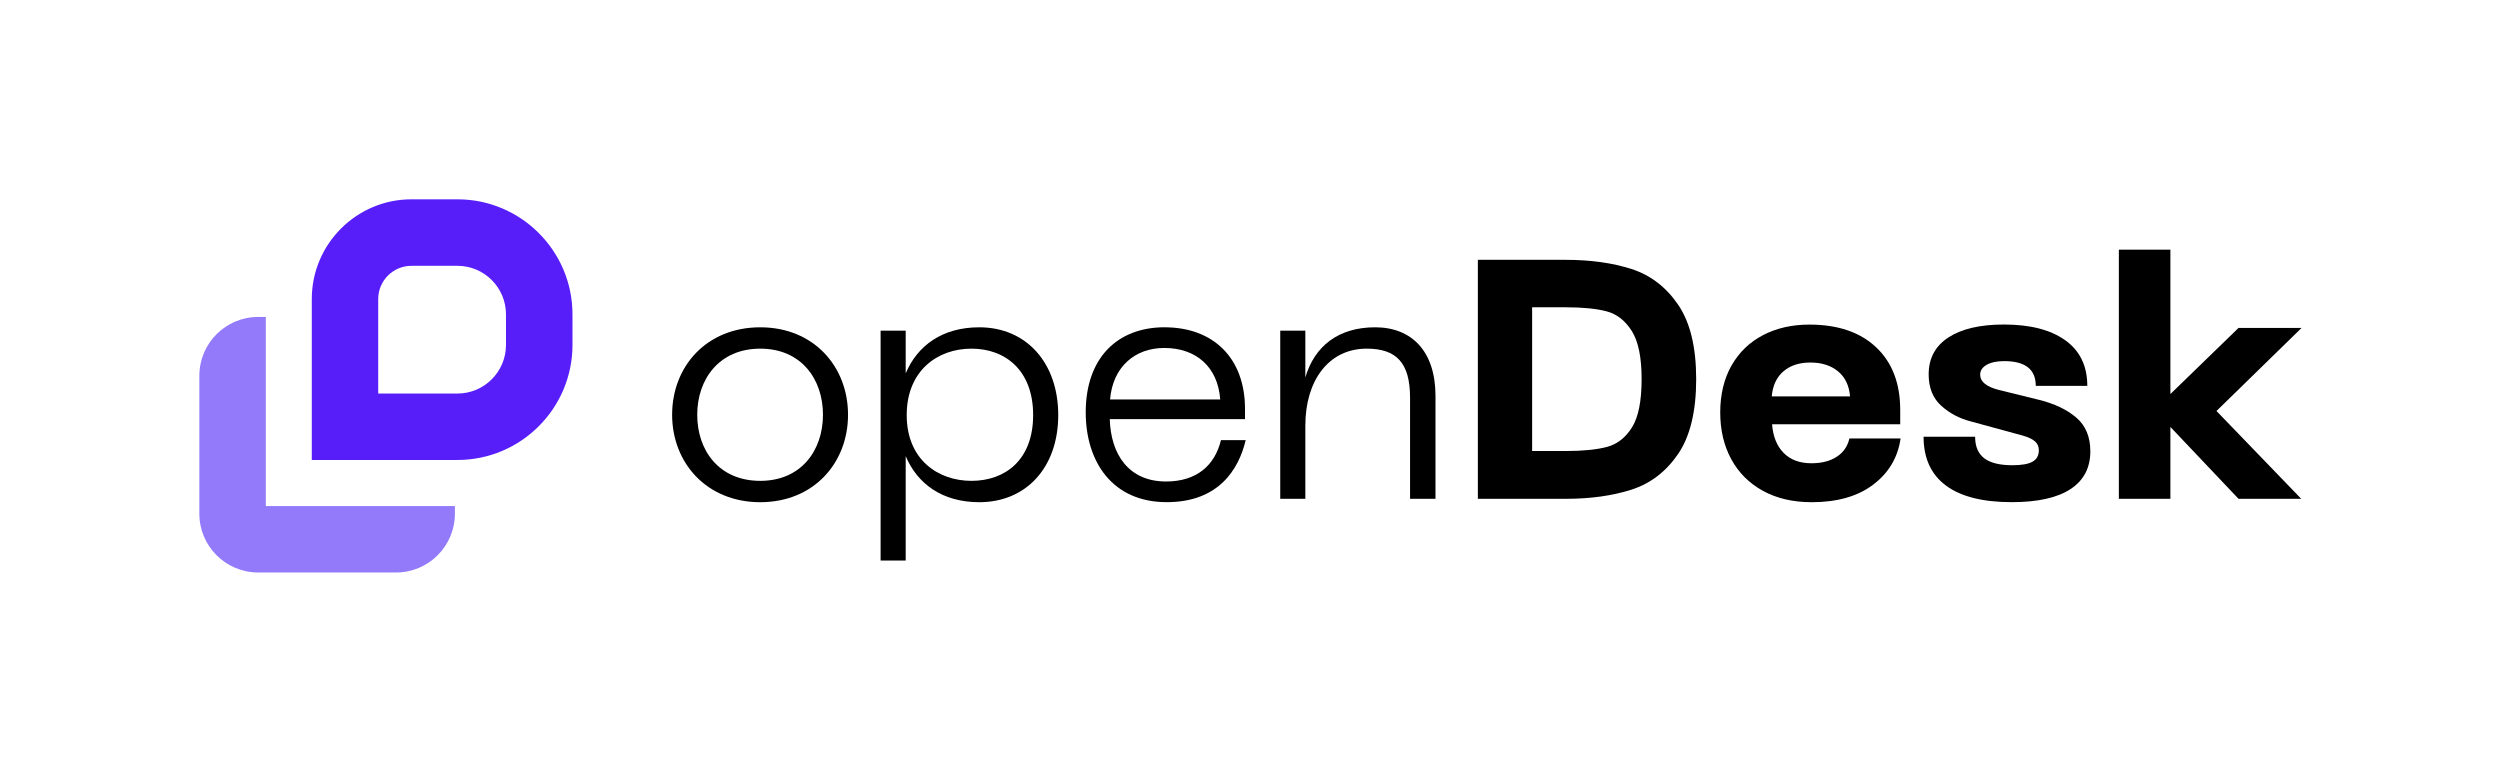
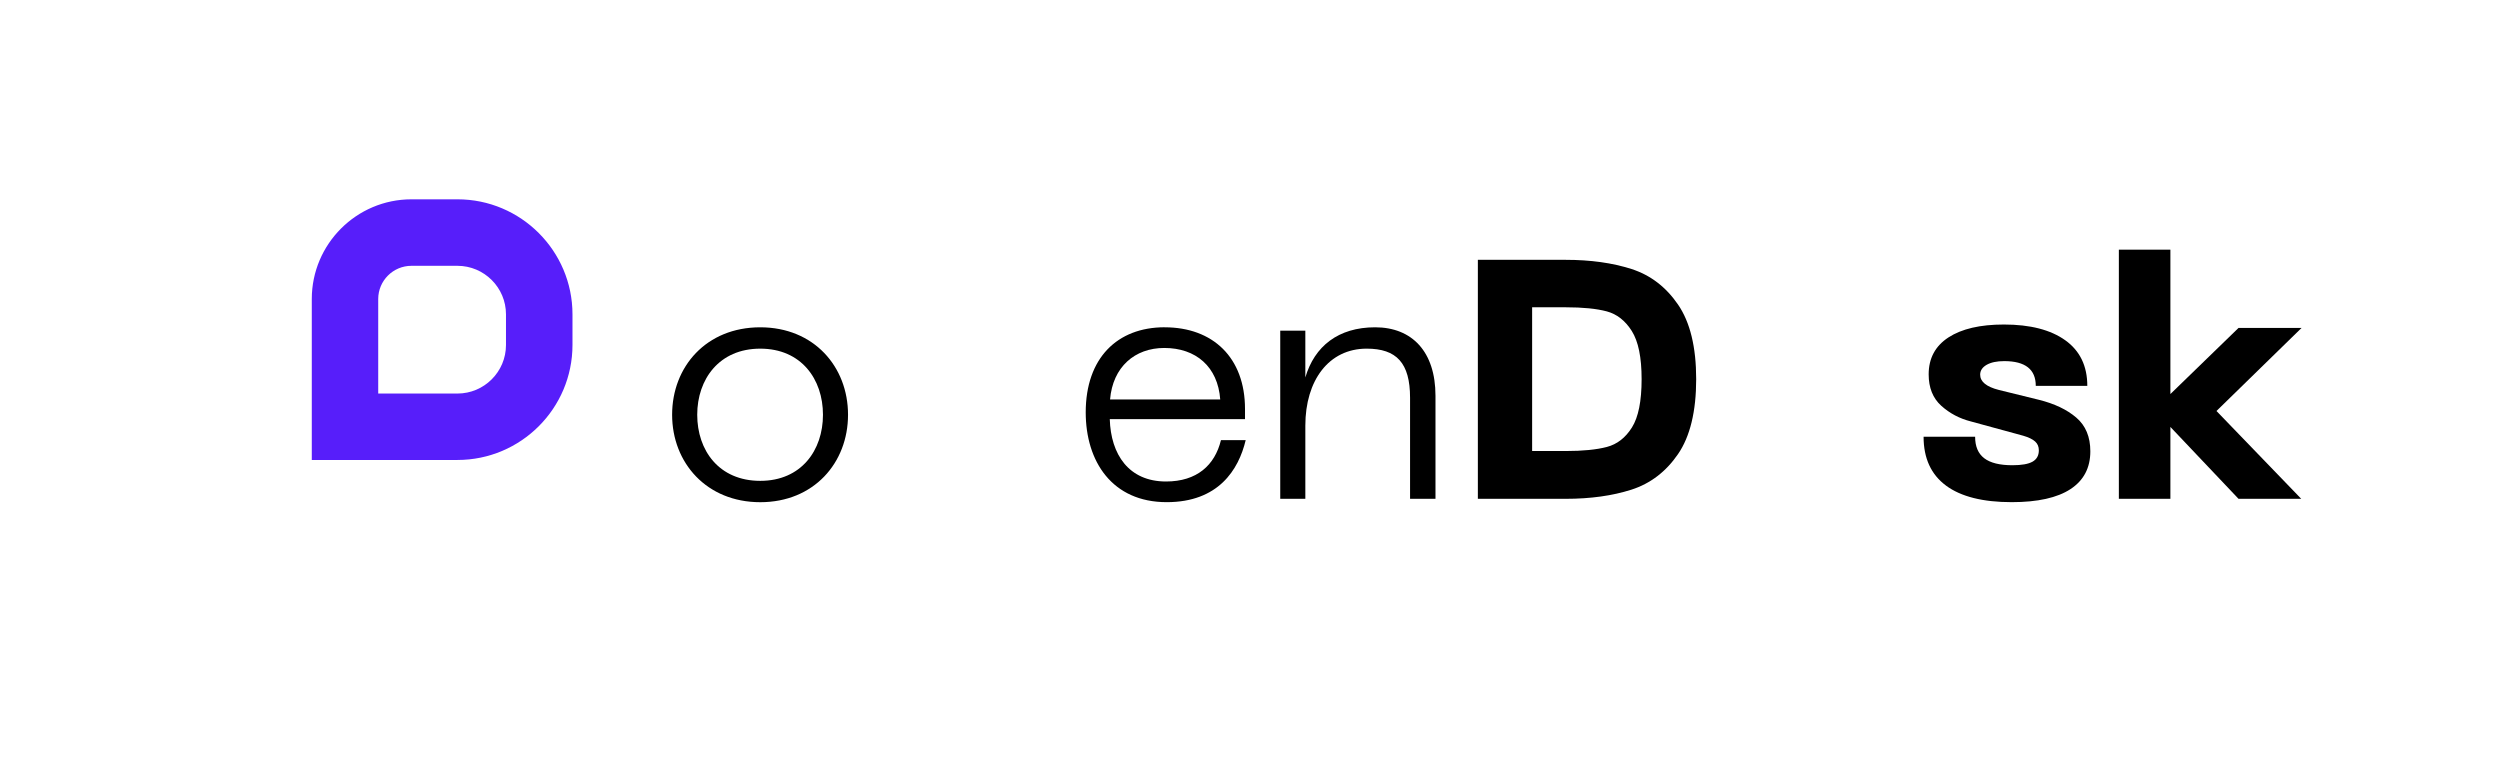
<svg xmlns="http://www.w3.org/2000/svg" id="Ebene_1" viewBox="0 0 693.25 214.02">
  <defs>
    <style>
      .cls-1 {
        fill: #571efa;
      }

      .cls-2 {
        fill: #927afa;
      }
    </style>
  </defs>
  <g>
-     <path class="cls-2" d="M126.14,140.32v2.13c0,8.99-7.31,16.3-16.3,16.3h-38.26c-8.99,0-16.3-7.31-16.3-16.3v-38.26c0-8.99,7.31-16.3,16.3-16.3h2.13v52.44h52.44Z" />
    <path class="cls-1" d="M126.85,127.56h-40.39v-44.65c0-15.24,12.4-27.64,27.64-27.64h12.76c17.58,0,31.89,14.31,31.89,31.89v8.5c0,17.58-14.31,31.89-31.89,31.89ZM104.88,109.13h21.97c7.42,0,13.46-6.04,13.46-13.46v-8.5c0-7.42-6.04-13.46-13.46-13.46h-12.76c-5.08,0-9.21,4.13-9.21,9.21v26.22Z" />
  </g>
  <g>
    <path d="M210.82,90.76c14.85,0,24.34,10.9,24.34,24.25s-9.49,24.25-24.34,24.25-24.44-10.9-24.44-24.25,9.49-24.25,24.44-24.25ZM210.82,133.34c11.37,0,17.39-8.46,17.39-18.33s-6.02-18.33-17.39-18.33-17.48,8.46-17.48,18.33,6.01,18.33,17.48,18.33Z" />
-     <path d="M244.19,91.7h6.96v11.84c3.29-7.8,10.25-12.78,20.4-12.78,13.07,0,21.9,9.87,21.9,24.34s-8.83,24.16-21.9,24.16c-10.34,0-17.2-5.17-20.4-12.78v28.95h-6.96v-63.73ZM269.38,133.34c9.4,0,17.11-5.83,17.11-18.24s-7.71-18.42-17.11-18.42-17.95,6.11-17.95,18.42,8.65,18.24,17.95,18.24Z" />
    <path d="M322.96,90.76c13.35,0,22.28,8.37,22.28,22.65v2.82h-37.5c.28,9.78,5.26,17.29,15.6,17.29,8.55,0,13.54-4.51,15.23-11.47h6.86c-1.97,8.27-7.61,17.2-21.9,17.2-15.13,0-22.46-11.28-22.46-24.91,0-15.04,8.74-23.59,21.9-23.59ZM338.37,110.78c-.66-9.12-6.77-14.29-15.51-14.29-8.18,0-14.29,5.26-15.04,14.29h30.55Z" />
    <path d="M355.01,91.7h6.96v12.97c2.54-8.65,9.12-13.91,19.36-13.91s16.73,6.77,16.73,18.99v28.57h-7.05v-28.01c0-9.68-3.76-13.63-12.03-13.63-10.53,0-17.01,8.84-17.01,21.34v20.3h-6.96v-46.62Z" />
    <path d="M409.81,72.05h24.35c6.89,0,12.97.85,18.24,2.54,5.26,1.69,9.57,4.98,12.92,9.87,3.35,4.89,5.03,11.78,5.03,20.68s-1.68,15.89-5.03,20.77c-3.35,4.89-7.66,8.18-12.92,9.87-5.27,1.69-11.34,2.54-18.24,2.54h-24.35v-66.27ZM434.16,125.07c4.76,0,8.57-.38,11.42-1.13s5.17-2.55,6.96-5.41c1.79-2.85,2.68-7.32,2.68-13.39s-.91-10.46-2.72-13.35c-1.82-2.88-4.14-4.7-6.96-5.45s-6.61-1.13-11.37-1.13h-9.31v39.86h9.31Z" />
-     <path d="M480.17,101.33c2.1-3.67,5.01-6.47,8.74-8.41s8.01-2.91,12.83-2.91c7.9,0,14.07,2.1,18.52,6.3,4.45,4.2,6.67,10,6.67,17.39v3.95h-35.53c.25,3.38,1.32,6.03,3.2,7.94,1.88,1.91,4.45,2.87,7.71,2.87,2.82,0,5.15-.59,7-1.79,1.85-1.19,3.02-2.88,3.53-5.08h14.19c-.75,5.26-3.28,9.53-7.57,12.78-4.29,3.26-9.98,4.89-17.06,4.89-5.2,0-9.71-1.05-13.54-3.15-3.82-2.1-6.75-5.03-8.79-8.79-2.04-3.76-3.05-8.08-3.05-12.97s1.05-9.35,3.15-13.02ZM513.02,109.93c-.25-3.01-1.36-5.33-3.34-6.96-1.97-1.63-4.53-2.44-7.66-2.44s-5.56.82-7.47,2.44c-1.91,1.63-2.99,3.95-3.24,6.96h21.71Z" />
    <path d="M539.62,134.65c-4.14-3.07-6.21-7.58-6.21-13.54h14.29c0,2.7.85,4.69,2.54,5.97,1.69,1.29,4.29,1.93,7.8,1.93,2.57,0,4.43-.33,5.59-.99,1.16-.66,1.74-1.71,1.74-3.15,0-1-.34-1.82-1.03-2.44-.69-.63-1.79-1.16-3.29-1.6l-14.48-3.95c-3.2-.81-5.95-2.27-8.27-4.37-2.32-2.1-3.48-5-3.48-8.7,0-4.45,1.83-7.86,5.5-10.25,3.67-2.38,8.79-3.57,15.37-3.57,7.27,0,12.94,1.46,17.01,4.37s6.11,7.13,6.11,12.64h-14.29c0-4.57-2.91-6.86-8.74-6.86-2.07,0-3.7.35-4.89,1.03-1.19.69-1.79,1.6-1.79,2.73,0,1.94,1.72,3.35,5.17,4.23l11.09,2.73c4.32,1.07,7.79,2.71,10.39,4.94,2.6,2.22,3.9,5.34,3.9,9.35,0,4.58-1.83,8.07-5.5,10.48-3.67,2.41-9.1,3.62-16.31,3.62-8.02,0-14.1-1.54-18.24-4.61Z" />
    <path d="M587.56,69.23h14.29v40.04l18.89-18.33h17.48l-23.59,23.03,23.5,24.35h-17.39l-18.89-19.93v19.93h-14.29v-69.09Z" />
  </g>
</svg>